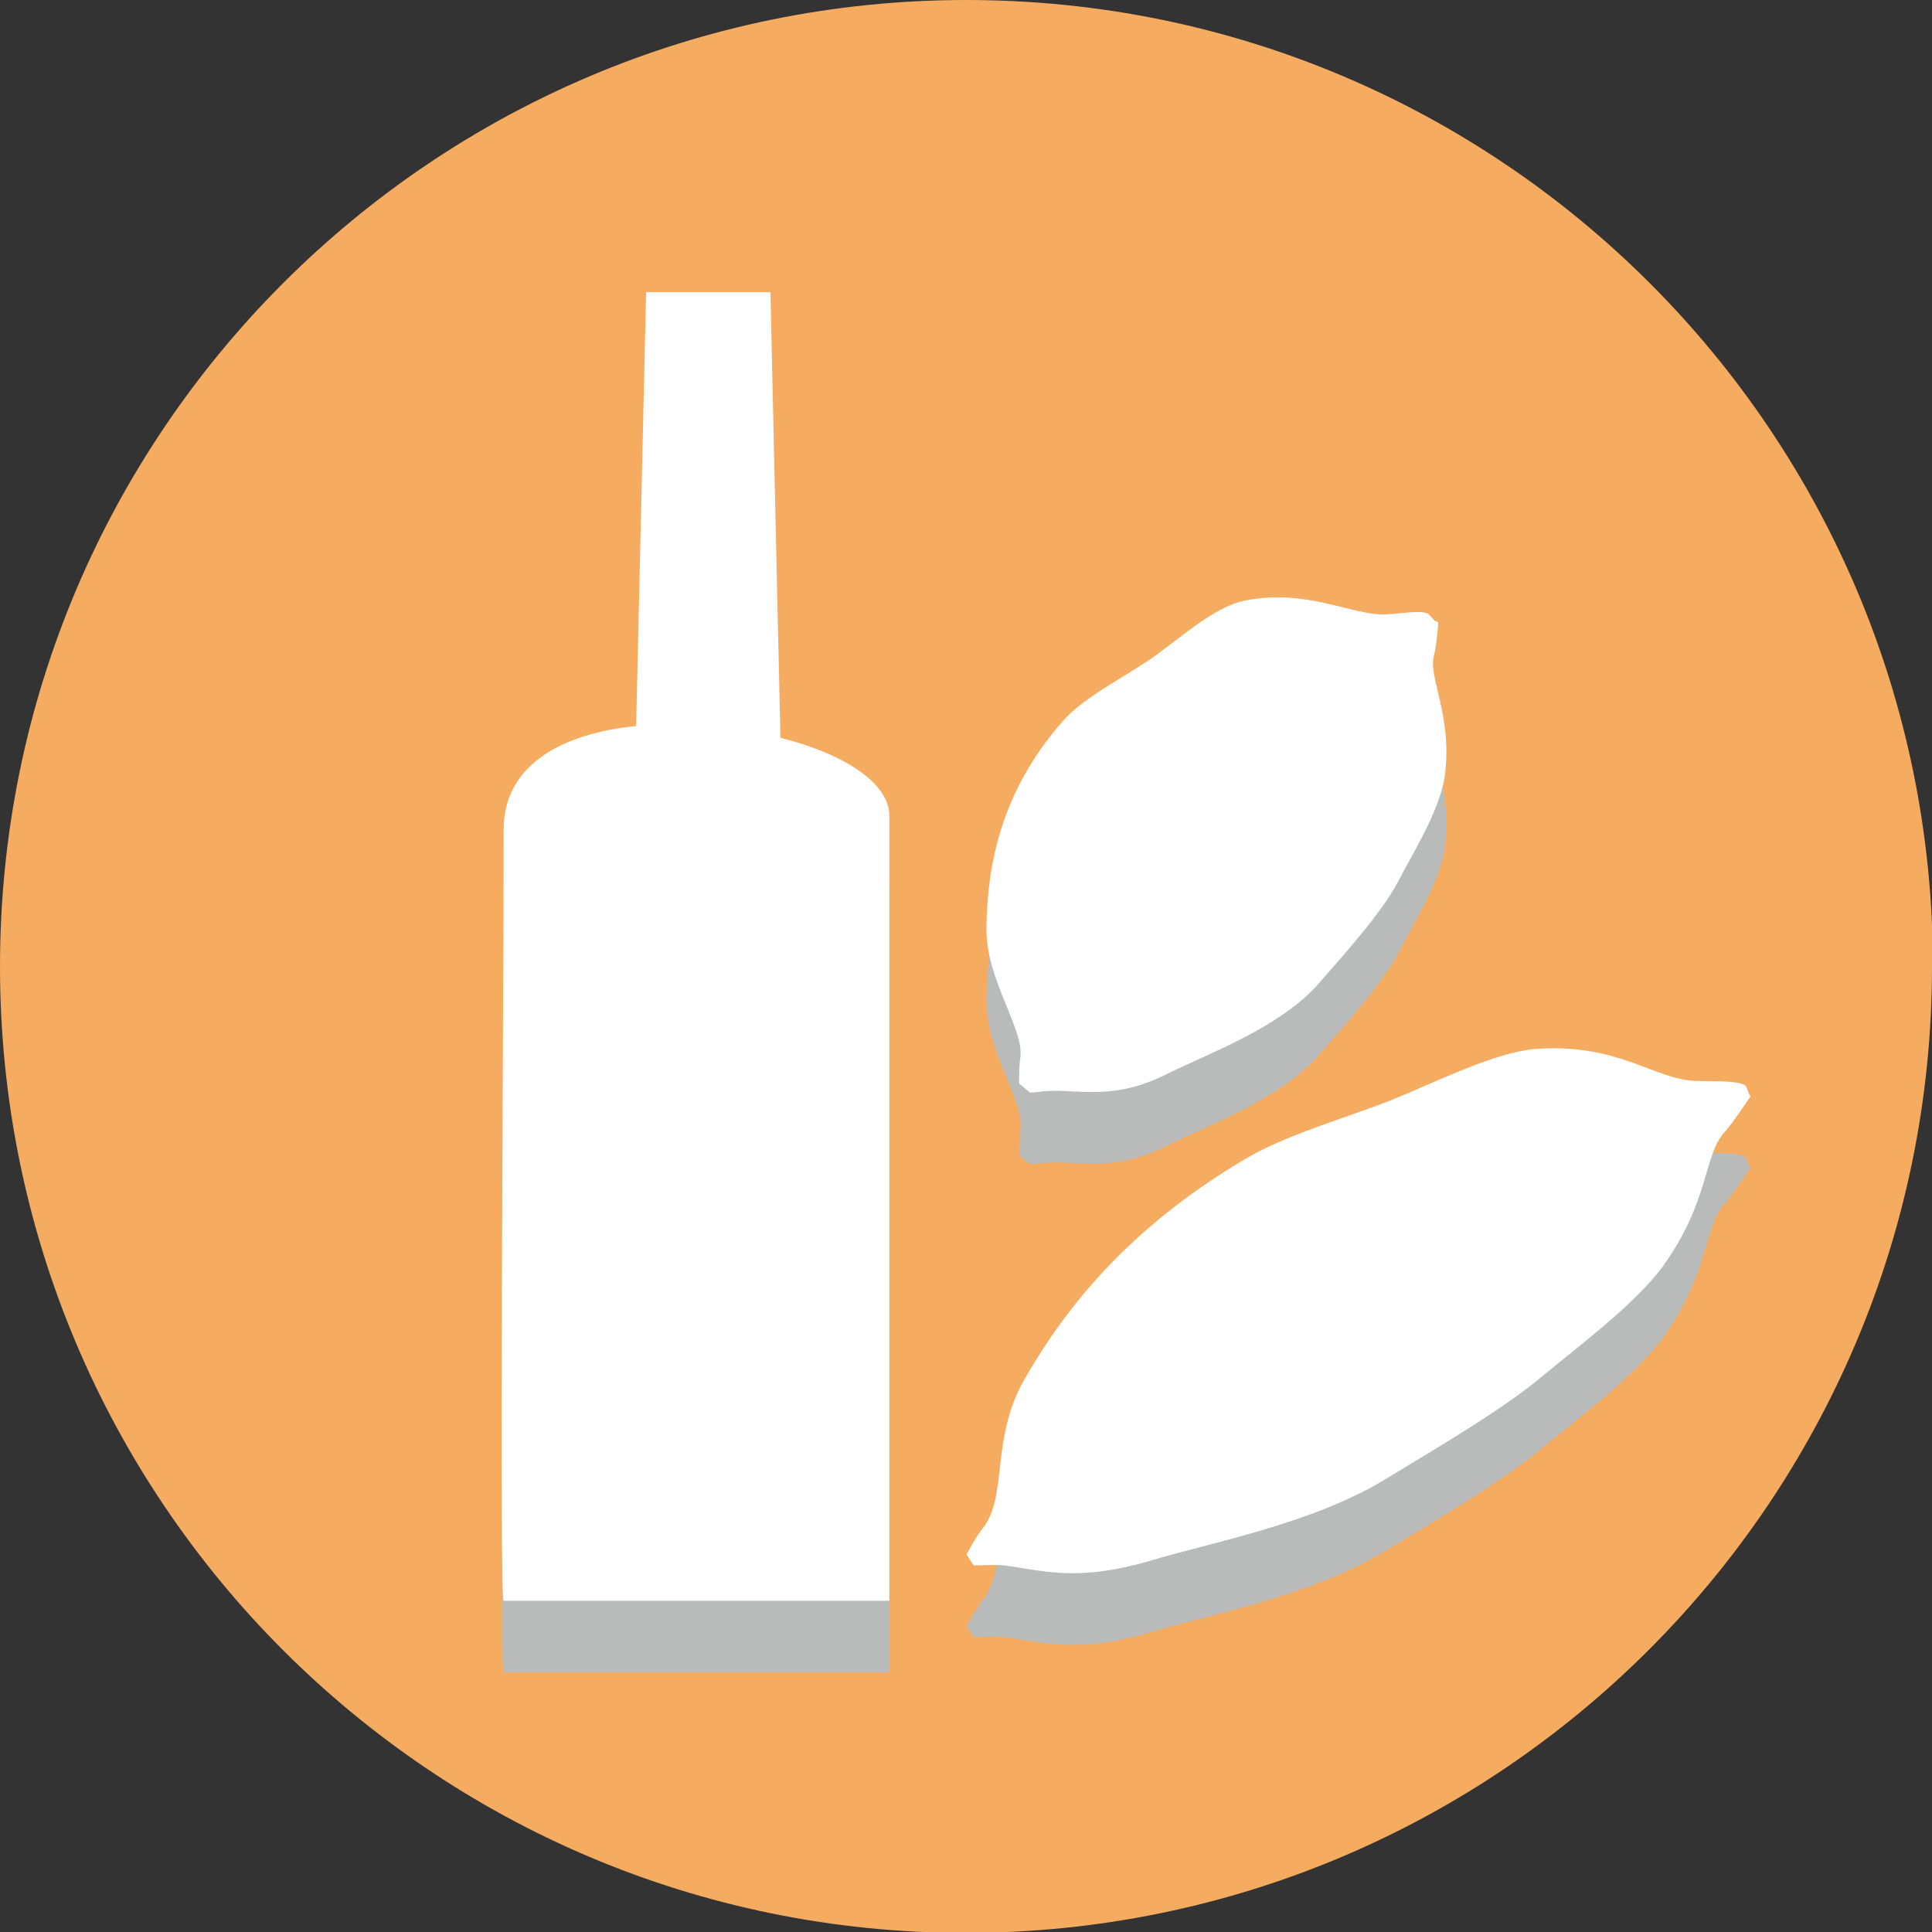
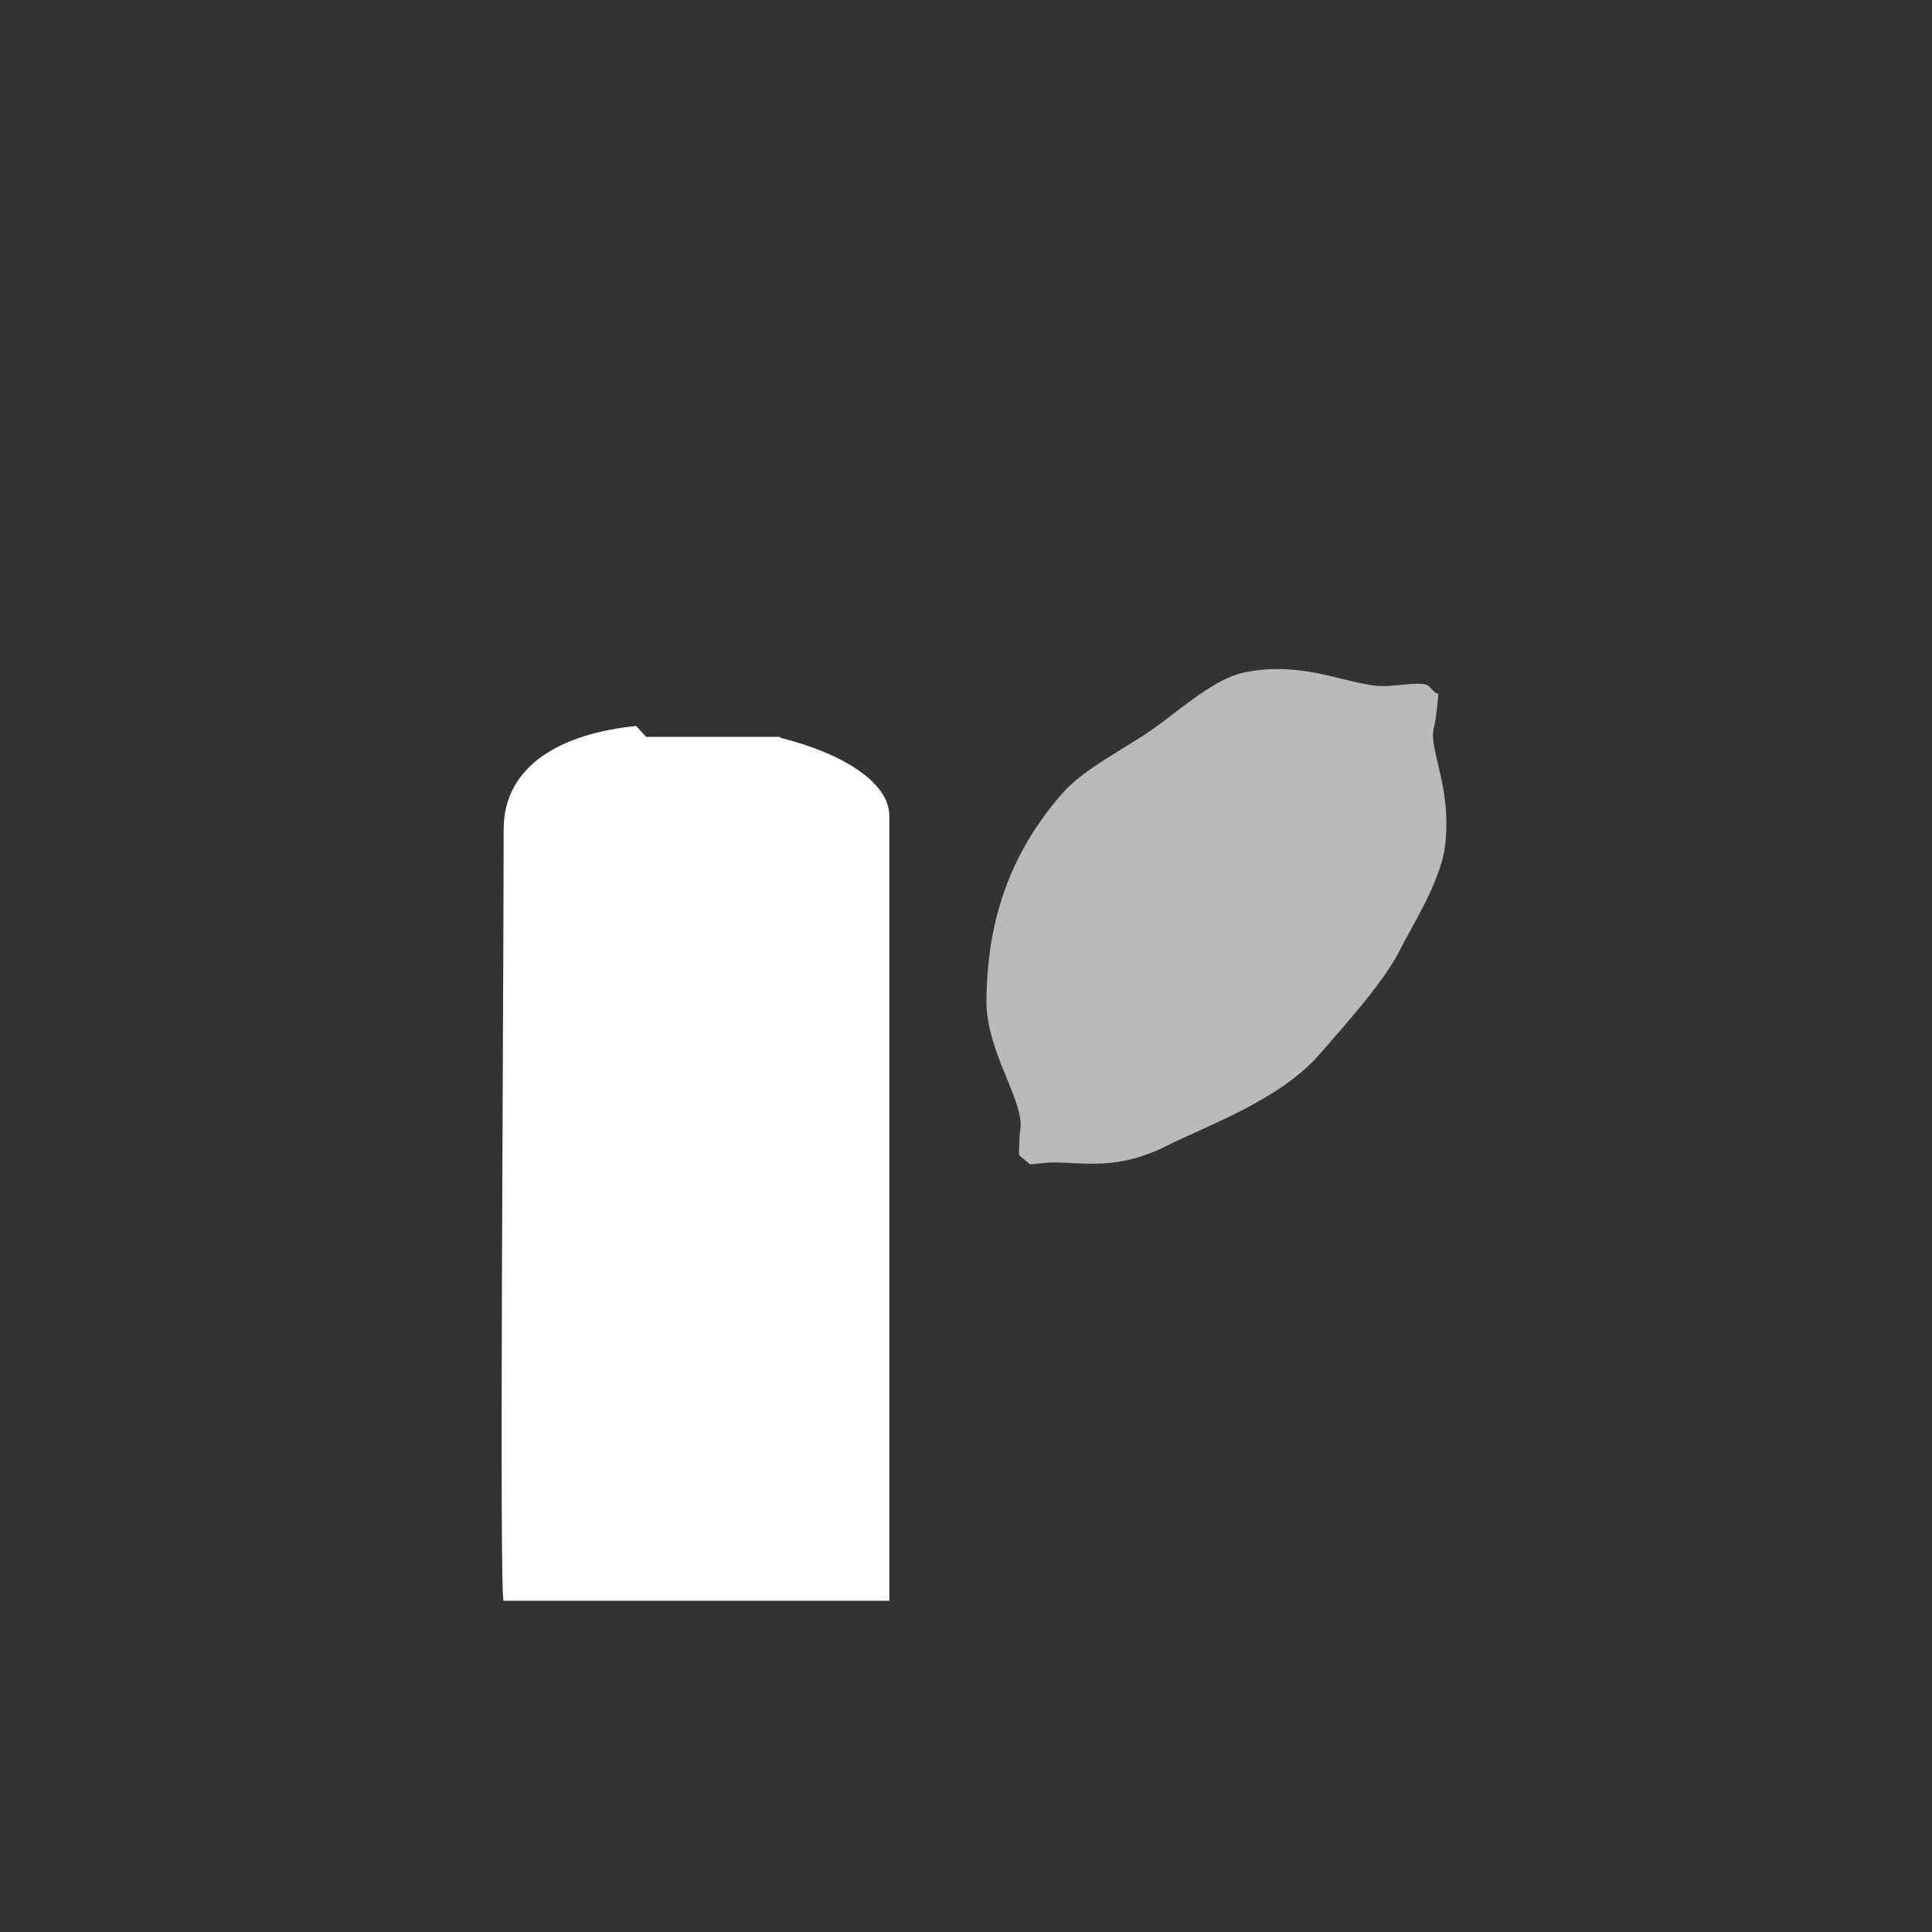
<svg xmlns="http://www.w3.org/2000/svg" width="49" height="49" viewBox="0 0 49 49" fill="none">
  <rect x="0" y="0" width="49" height="49" fill="#333333" stroke="none" />
  <g clip-path="url(#clip0_98_15)">
-     <path d="M49 24.512C49 38.045 38.022 49.023 24.488 49.023C10.955 49.023 0 38.045 0 24.512C0 10.978 10.978 0 24.512 0C38.045 0 49.023 10.978 49.023 24.512H49Z" fill="#F5AC61" />
    <g style="mix-blend-mode:multiply">
-       <path d="M19.793 20.507L19.54 9.229H16.387L16.134 20.231C14.293 20.415 12.774 21.198 12.774 22.855C12.774 27.044 12.659 42.418 12.774 42.418H22.555V22.509C22.555 21.658 21.358 20.921 19.793 20.53V20.507Z" fill="#B9BABA" />
-       <path d="M44.351 29.552L44.397 29.621C44.397 29.621 43.96 30.289 43.729 30.542C43.2 31.14 43.361 32.291 42.164 33.948C41.451 34.915 39.932 36.043 39.103 36.733C38.068 37.608 36.226 38.666 35.099 39.357C33.234 40.485 30.588 40.968 29.161 41.405C27.273 41.958 26.399 41.636 25.455 41.52C25.225 41.497 24.857 41.52 24.696 41.52L24.512 41.244C24.512 41.244 24.742 40.807 24.926 40.577C25.57 39.771 25.11 38.275 26.008 36.756C27.02 35.007 28.585 33.005 31.508 31.256C32.567 30.611 34.132 30.174 35.306 29.713C36.48 29.23 37.907 28.517 38.919 28.425C40.991 28.264 41.911 29.161 42.947 29.23C43.315 29.253 44.052 29.207 44.259 29.345C44.282 29.345 44.374 29.598 44.374 29.598L44.351 29.552Z" fill="#B9BABA" />
      <path d="M36.41 17.561L36.479 17.607C36.479 17.607 36.433 18.228 36.364 18.459C36.226 19.034 36.848 19.977 36.641 21.52C36.502 22.417 35.789 23.522 35.467 24.166C35.029 24.995 34.04 26.077 33.441 26.767C32.452 27.895 30.587 28.562 29.621 29.046C28.355 29.69 27.526 29.483 26.721 29.483C26.514 29.483 26.238 29.529 26.122 29.529L25.846 29.299C25.846 29.299 25.846 28.908 25.869 28.7C26.03 27.964 24.995 26.698 25.018 25.34C25.041 23.752 25.386 21.911 26.928 20.139C27.48 19.494 28.539 18.988 29.253 18.482C29.966 17.975 30.795 17.216 31.554 17.055C33.119 16.732 34.27 17.423 35.121 17.4C35.421 17.4 35.973 17.285 36.203 17.377C36.226 17.377 36.41 17.584 36.41 17.584V17.561Z" fill="#B9BABA" />
    </g>
-     <path d="M19.793 18.689L19.54 7.411H16.387L16.134 18.413C14.293 18.597 12.774 19.379 12.774 21.036C12.774 25.225 12.659 40.599 12.774 40.599H22.555V20.691C22.555 19.84 21.358 19.103 19.793 18.712V18.689Z" fill="white" />
-     <path d="M44.351 27.734L44.397 27.803C44.397 27.803 43.96 28.471 43.729 28.724C43.2 29.322 43.361 30.473 42.164 32.13C41.451 33.097 39.932 34.224 39.103 34.915C38.068 35.789 36.226 36.848 35.099 37.539C33.234 38.666 30.588 39.15 29.161 39.587C27.273 40.139 26.399 39.817 25.455 39.702C25.225 39.679 24.857 39.702 24.696 39.702L24.512 39.426C24.512 39.426 24.742 38.989 24.926 38.758C25.57 37.953 25.11 36.457 26.008 34.938C27.02 33.189 28.585 31.186 31.508 29.437C32.567 28.793 34.132 28.355 35.306 27.895C36.48 27.412 37.907 26.698 38.919 26.606C40.991 26.445 41.911 27.343 42.947 27.412C43.315 27.435 44.052 27.389 44.259 27.527C44.282 27.527 44.374 27.78 44.374 27.78L44.351 27.734Z" fill="white" />
-     <path d="M36.41 15.743L36.479 15.789C36.479 15.789 36.433 16.41 36.364 16.64C36.226 17.216 36.848 18.159 36.641 19.701C36.502 20.599 35.789 21.704 35.467 22.348C35.029 23.177 34.04 24.258 33.441 24.949C32.452 26.076 30.587 26.744 29.621 27.227C28.355 27.872 27.526 27.665 26.721 27.665C26.514 27.665 26.238 27.711 26.122 27.711L25.846 27.48C25.846 27.48 25.846 27.089 25.869 26.882C26.03 26.146 24.995 24.88 25.018 23.522C25.041 21.934 25.386 20.093 26.928 18.32C27.48 17.676 28.539 17.169 29.253 16.663C29.966 16.157 30.795 15.397 31.554 15.236C33.119 14.914 34.27 15.604 35.121 15.582C35.421 15.582 35.973 15.466 36.203 15.558C36.226 15.558 36.41 15.766 36.41 15.766V15.743Z" fill="white" />
+     <path d="M19.793 18.689H16.387L16.134 18.413C14.293 18.597 12.774 19.379 12.774 21.036C12.774 25.225 12.659 40.599 12.774 40.599H22.555V20.691C22.555 19.84 21.358 19.103 19.793 18.712V18.689Z" fill="white" />
  </g>
  <defs>
    <clipPath id="clip0_98_15">
      <rect width="49" height="49" fill="white" />
    </clipPath>
  </defs>
</svg>